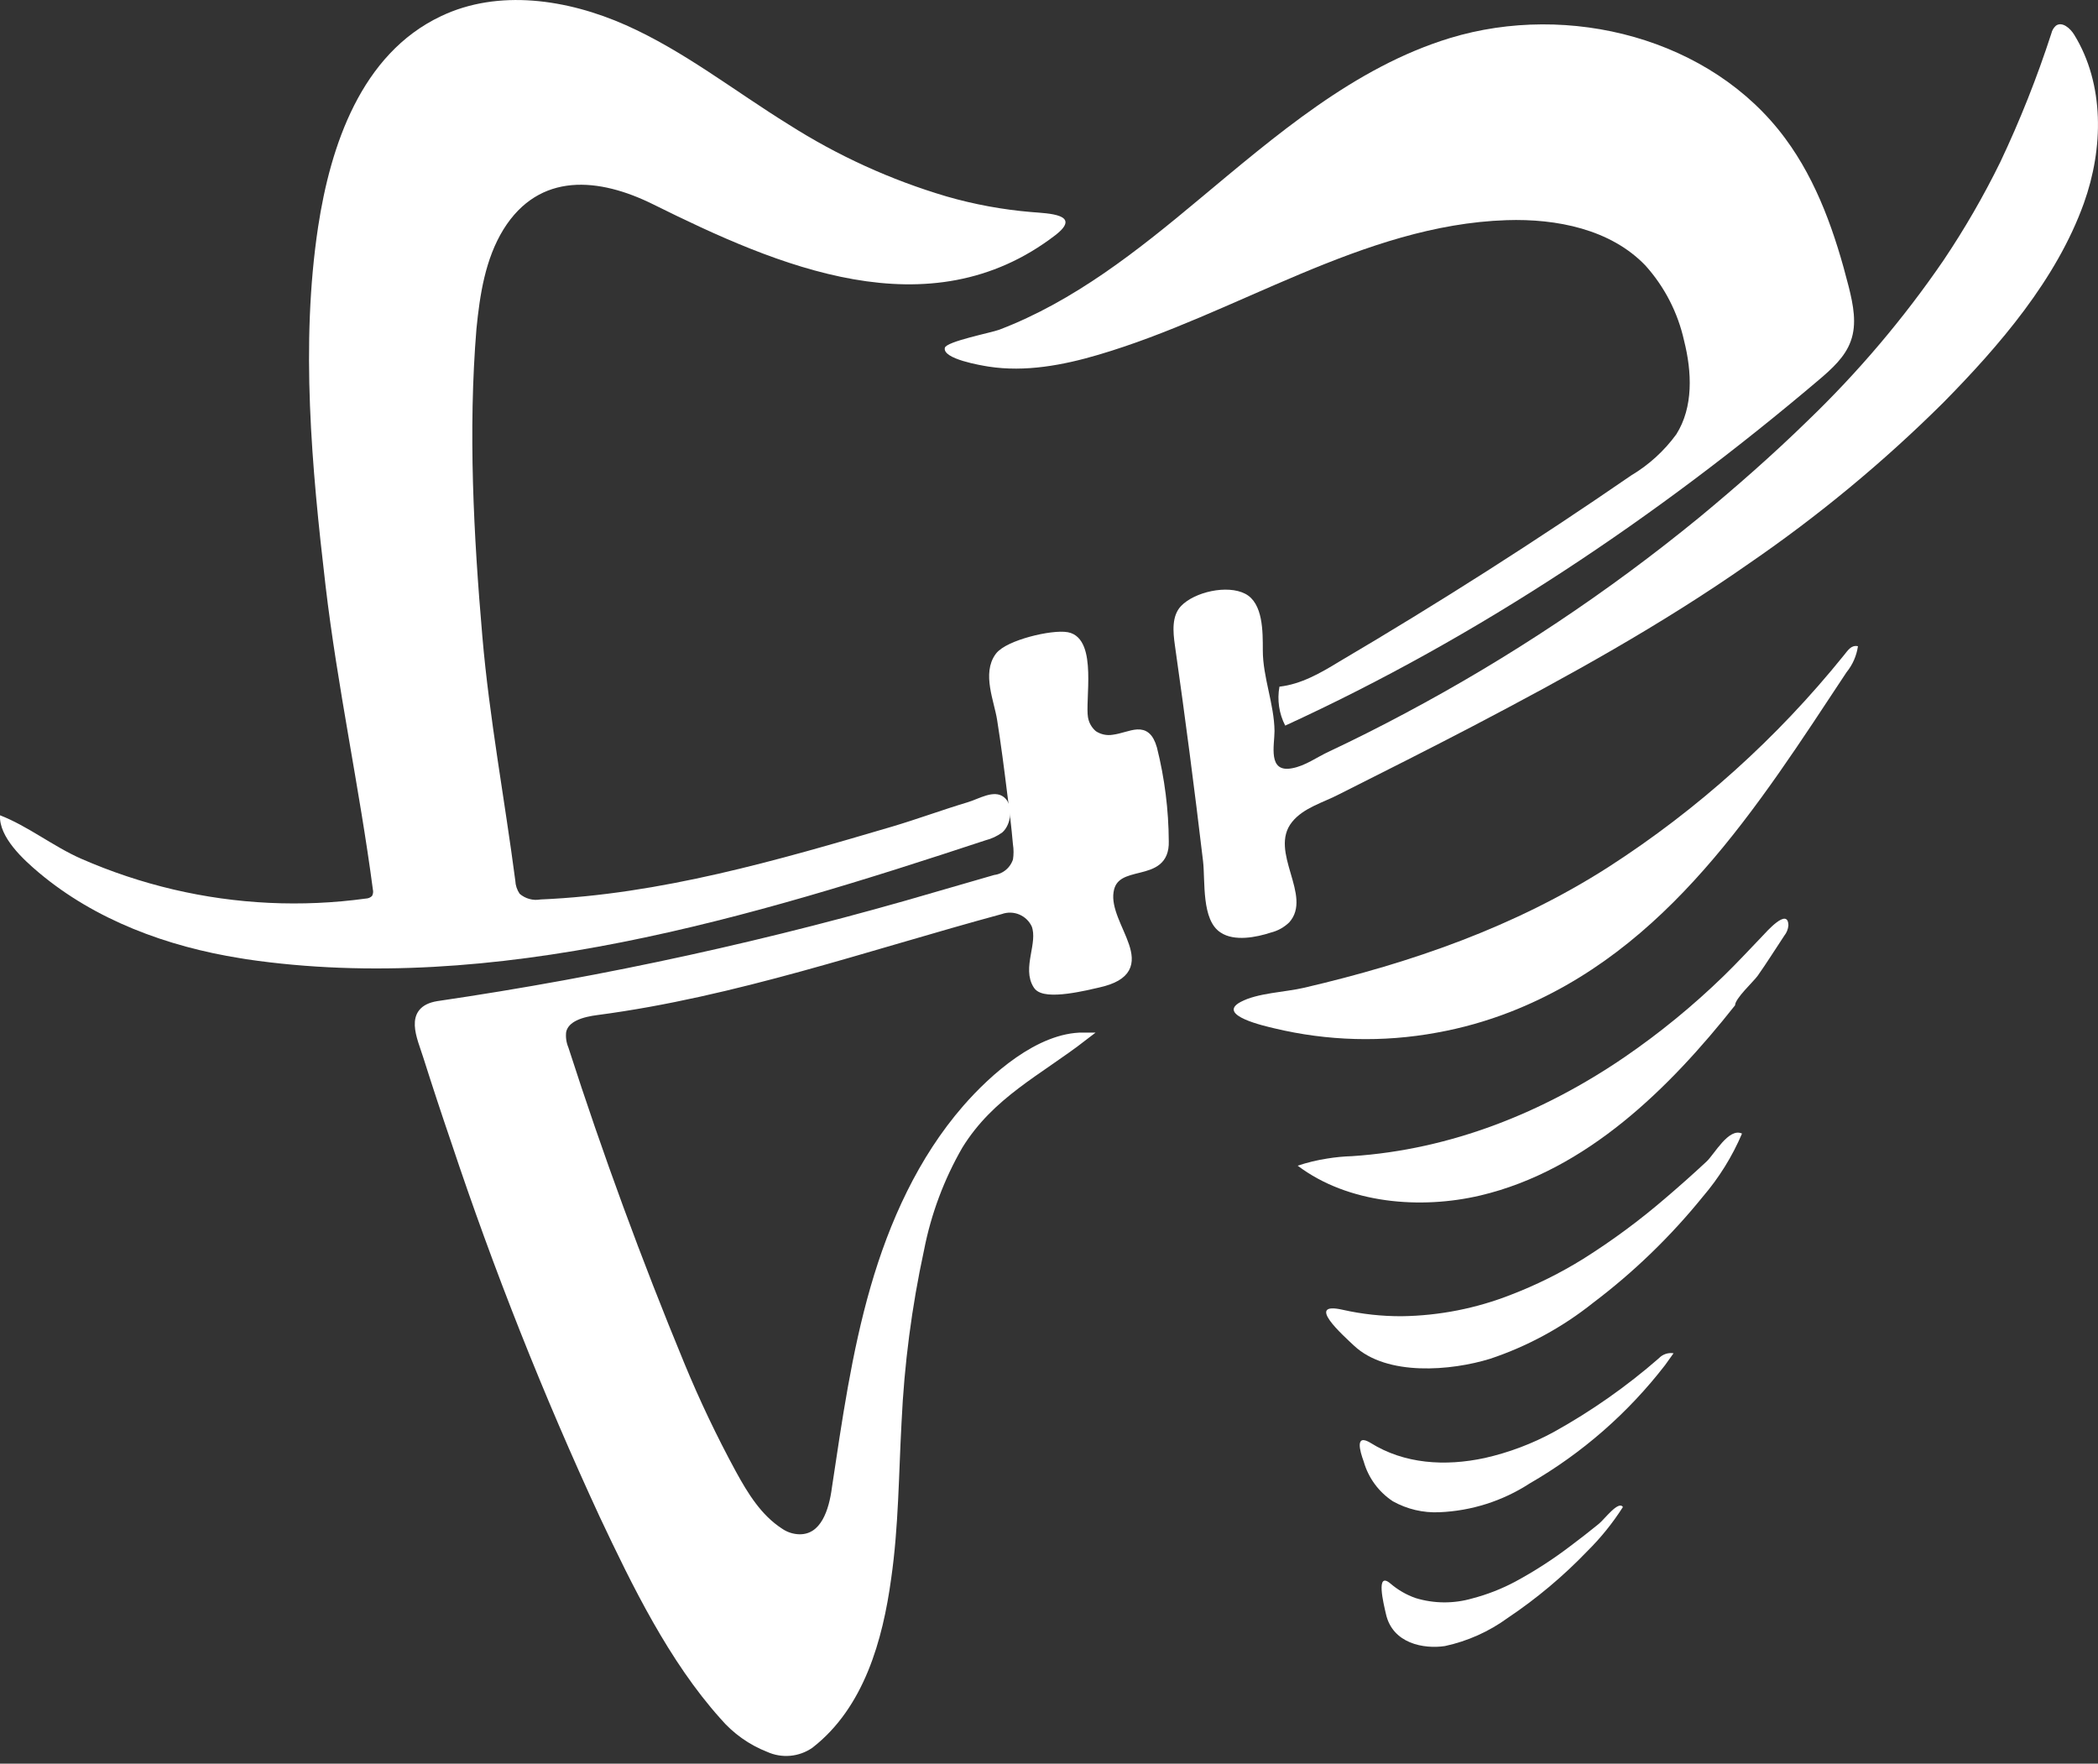
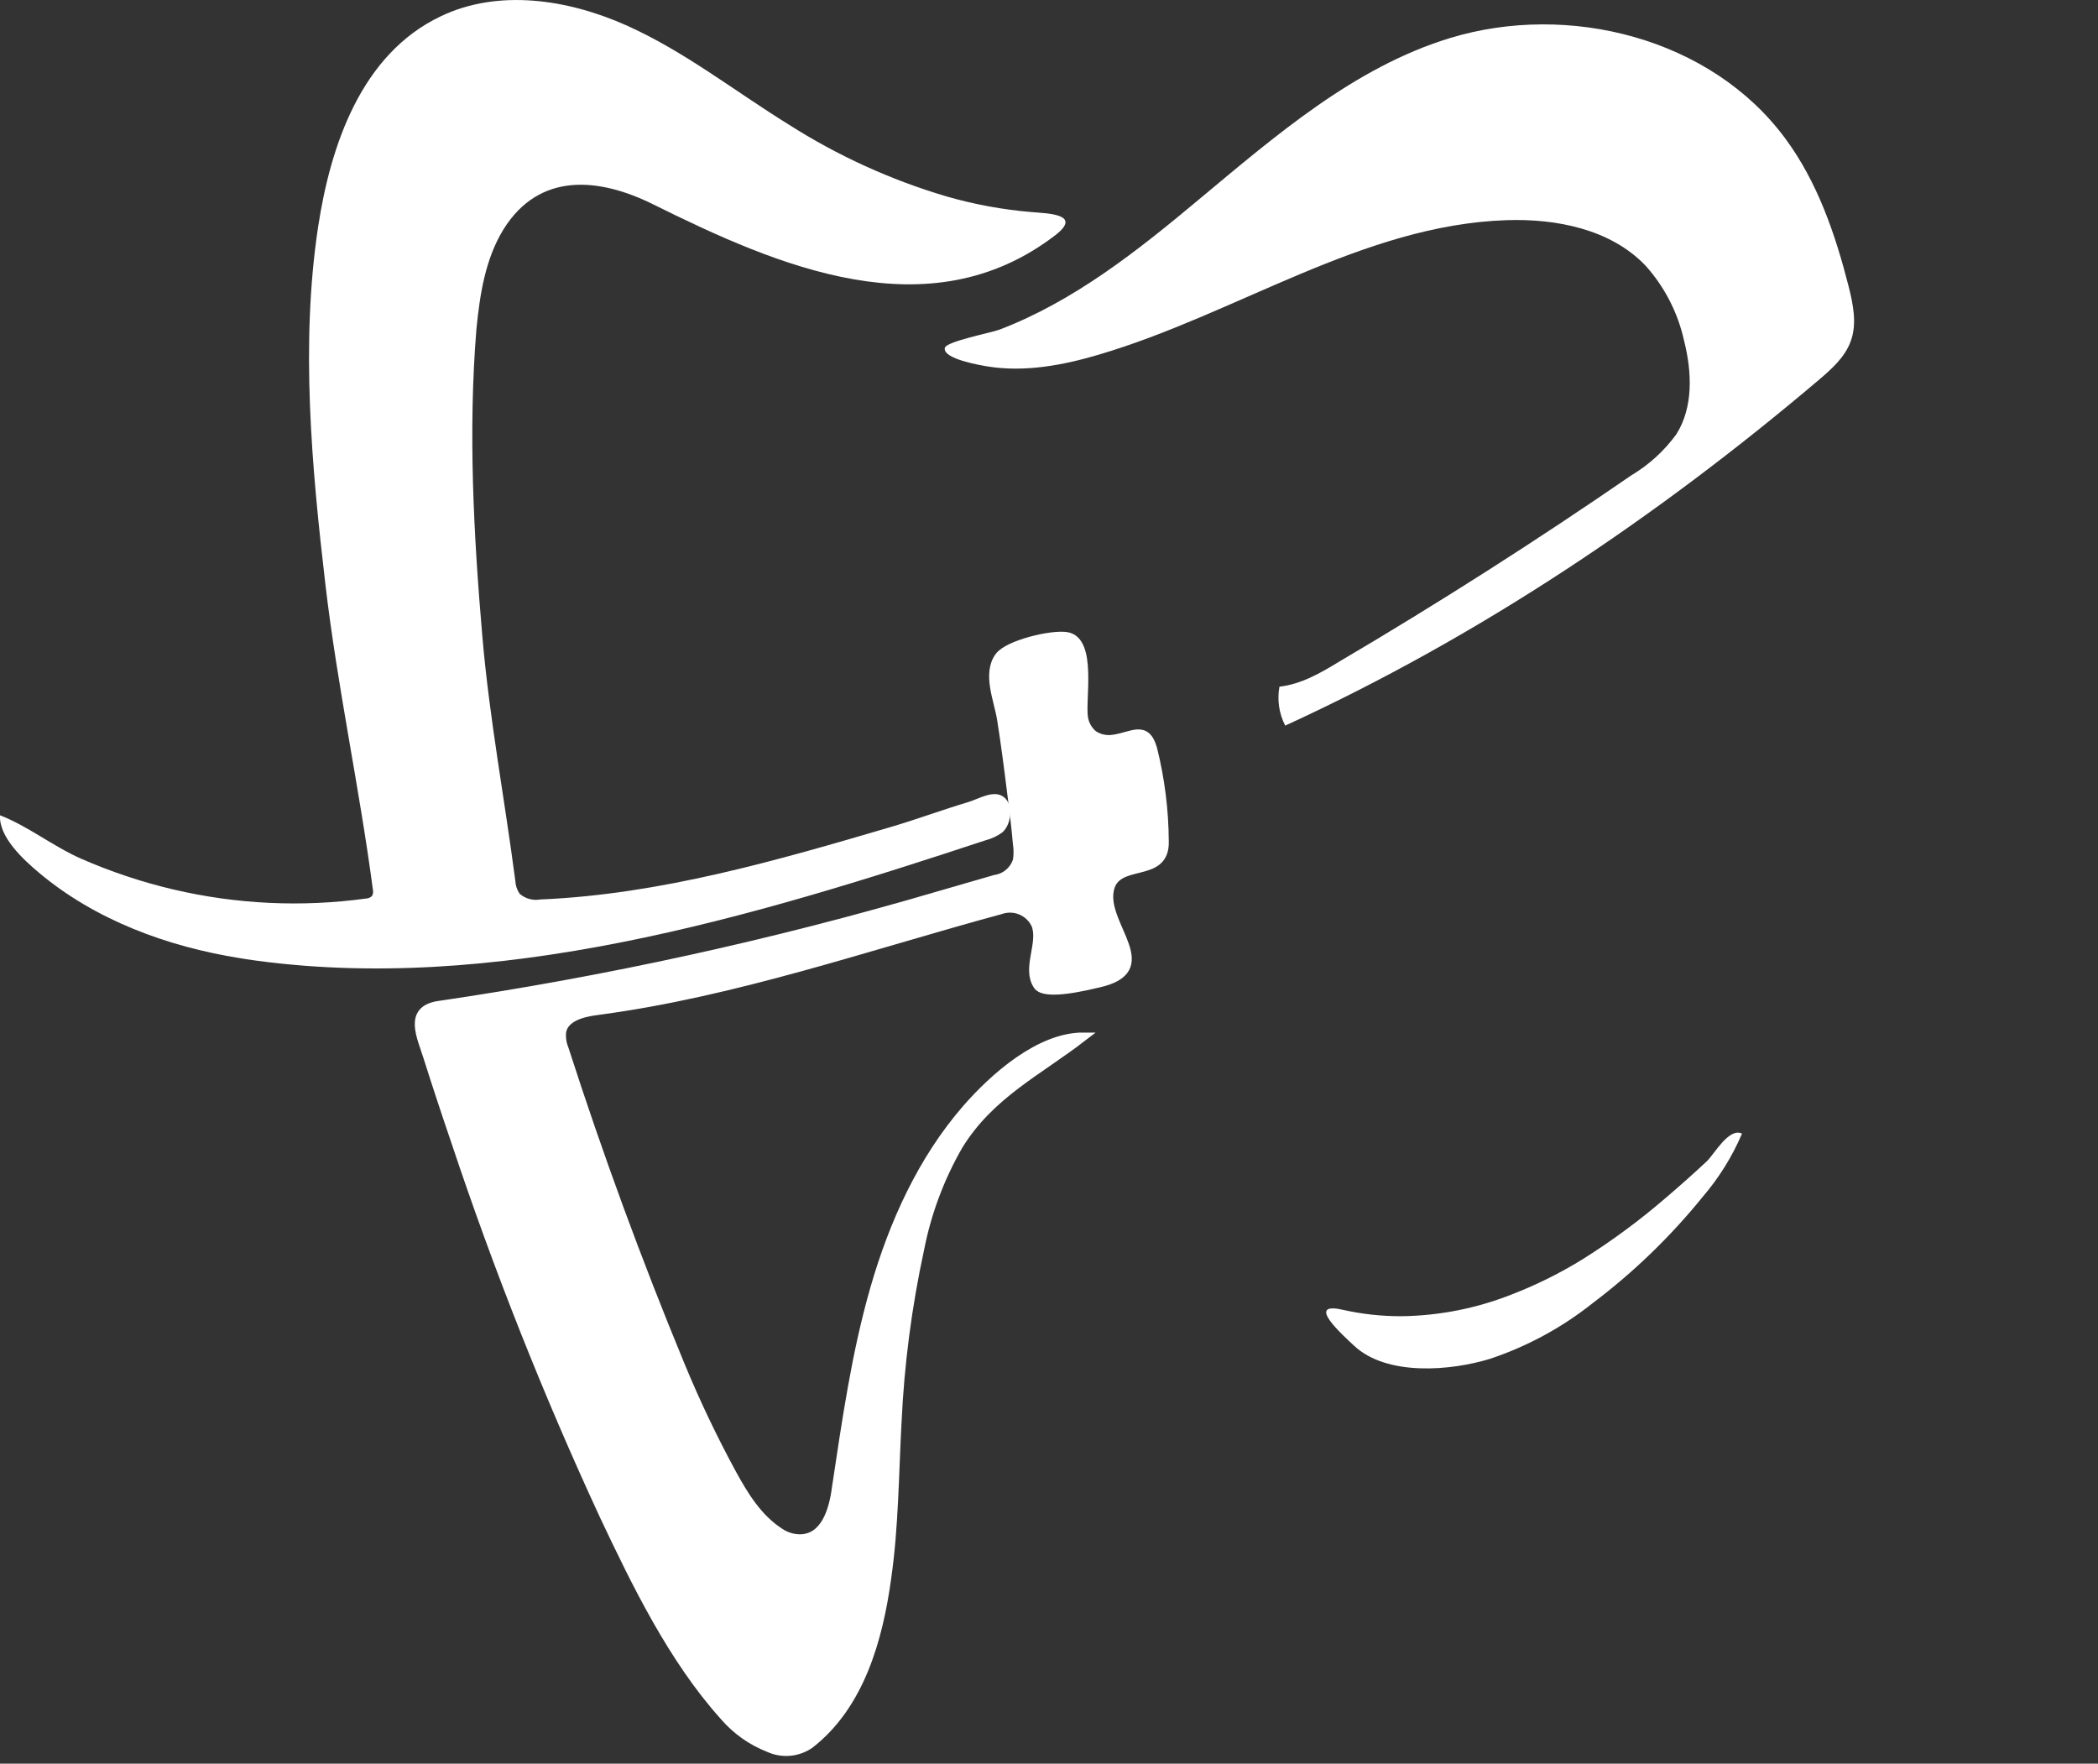
<svg xmlns="http://www.w3.org/2000/svg" width="251" height="211" viewBox="0 0 251 211" fill="none">
  <rect x="0" y="0" width="251" height="211" fill="#333333" stroke="none" />
  <path d="M28.75 114.64C20.02 113.25 11.42 110.09 4.65 104.4C2.81 102.85 -0.14 100.16 4.65307e-05 97.54C3.31 98.81 6.39 101.28 9.72 102.74C13.269 104.292 16.95 105.521 20.72 106.41C28.275 108.185 36.092 108.555 43.78 107.5C44.054 107.492 44.314 107.381 44.51 107.19C44.639 106.955 44.674 106.68 44.61 106.42C43 94.23 40.37 82.19 38.94 70C37.29 55.93 35.94 41.15 38.06 27.13C39.54 17.44 43.19 6.48 52.73 1.95C59.61 -1.35 67.9 -0.09 74.86 3C81.82 6.09 87.86 10.88 94.36 14.9C100.221 18.635 106.576 21.529 113.24 23.5C116.554 24.456 119.953 25.082 123.39 25.37C125.39 25.54 129.54 25.61 126.24 28.15C111.14 39.73 93.03 31.83 78.15 24.45C71.7 21.25 64.54 20.52 60.23 27.45C58.05 31 57.41 35.24 57 39.35C56 51.53 56.66 64 57.71 76.17C58.55 85.93 60.38 95.65 61.65 105.36C61.673 105.922 61.853 106.466 62.17 106.93C62.508 107.222 62.907 107.434 63.338 107.551C63.769 107.669 64.221 107.689 64.66 107.61C79 107 93 102.94 106.74 98.89C109.74 98 112.74 96.89 115.74 95.99C117.09 95.6 118.9 94.41 120.11 95.37C121.32 96.33 120.96 98.7 119.91 99.59C119.31 100.029 118.631 100.348 117.91 100.53C90.07 109.72 59.11 119.13 29.47 114.76C29.25 114.733 29.01 114.693 28.75 114.64Z" fill="white" />
  <path d="M153.07 82.15C155.66 81.86 157.99 80.52 160.23 79.15C172.123 72.143 183.763 64.72 195.15 56.88C197.264 55.622 199.101 53.948 200.55 51.96C202.61 48.7 202.42 44.49 201.48 40.76C200.739 37.411 199.144 34.31 196.85 31.76C192.69 27.43 186.24 26.14 180.24 26.34C163.01 26.91 147.92 37.59 131.39 42.45C127.19 43.69 122.65 44.54 118.28 43.86C117.4 43.72 112.72 42.95 113.04 41.61C113.22 40.85 118.62 39.8 119.54 39.45C128.48 36.05 136.12 29.98 143.38 23.91C152.6 16.24 162 8.06 173.45 4.56C187.68 0.22 204.72 4.56 213.58 16.56C217.44 21.77 219.58 28.03 221.18 34.32C221.71 36.45 222.18 38.74 221.42 40.81C220.74 42.72 219.14 44.14 217.59 45.46C198.2 61.9 176.88 76.21 153.76 86.81C153.021 85.376 152.779 83.737 153.07 82.15Z" fill="white" />
-   <path d="M171.91 123.54C165.452 124.732 158.815 124.555 152.43 123.02C151.43 122.78 145.43 121.46 148.43 119.87C150.43 118.79 153.77 118.7 155.99 118.18C168.87 115.18 181.23 110.9 192.43 103.73C203.102 96.854 212.602 88.313 220.57 78.43C221.08 77.81 221.46 77.14 222.28 77.31C222.117 78.451 221.647 79.526 220.92 80.42C210.26 96.53 199.53 113.72 180.67 121.07C177.836 122.173 174.903 123.001 171.91 123.54Z" fill="white" />
-   <path d="M207.58 120.27C199.74 130.18 189.82 140.01 177.12 143.02C169.96 144.71 161.29 144.02 155.25 139.46C156.394 139.079 157.568 138.794 158.76 138.61C159.753 138.447 160.755 138.35 161.76 138.32C173.57 137.54 184.64 133.11 194.36 126.47C198.562 123.589 202.513 120.357 206.17 116.81C207.77 115.26 209.27 113.63 210.81 112.03C211.29 111.53 213.93 108.49 213.96 110.72C213.922 111.166 213.751 111.591 213.47 111.94C212.4 113.55 211.38 115.19 210.27 116.76C209.73 117.49 207.58 119.46 207.58 120.27Z" fill="white" />
  <path d="M180.82 154.88C183.799 153.733 186.665 152.31 189.38 150.63C192.896 148.421 196.239 145.947 199.38 143.23C201.007 141.843 202.607 140.417 204.18 138.95C205.08 138.12 206.83 134.86 208.41 135.62C207.242 138.362 205.66 140.908 203.72 143.17C199.876 147.921 195.467 152.186 190.59 155.87C186.911 158.805 182.744 161.07 178.28 162.56C173.63 164 165.93 164.68 162 161C160.66 159.74 156.07 155.66 160.64 156.7C162.954 157.221 165.319 157.479 167.69 157.47C172.187 157.408 176.636 156.531 180.82 154.88Z" fill="white" />
-   <path d="M177.64 174.43C180.528 173.778 183.311 172.728 185.91 171.31C190.388 168.825 194.591 165.876 198.45 162.51C198.673 162.272 198.951 162.091 199.259 161.985C199.568 161.879 199.898 161.85 200.22 161.9C199.88 162.37 199.54 162.84 199.22 163.3C194.792 169.041 189.282 173.859 183 177.48C179.777 179.573 176.05 180.761 172.21 180.92C170.268 181.011 168.338 180.557 166.64 179.61C164.943 178.494 163.704 176.804 163.15 174.85C162.68 173.57 162.08 171.47 163.98 172.63C168 175.14 172.87 175.46 177.64 174.43Z" fill="white" />
-   <path d="M176.15 191.23C177.929 190.765 179.647 190.094 181.27 189.23C183.592 187.976 185.813 186.542 187.91 184.94C189.04 184.1 190.17 183.21 191.29 182.3C191.93 181.79 193.64 179.47 194.16 180.3C192.946 182.205 191.524 183.969 189.92 185.56C187.041 188.562 183.846 191.245 180.39 193.56C178.146 195.197 175.585 196.345 172.87 196.93C170.34 197.31 166.6 196.64 165.81 193.09C165.53 191.87 164.54 187.9 166.36 189.46C167.244 190.217 168.262 190.804 169.36 191.19C171.571 191.863 173.931 191.876 176.15 191.23Z" fill="white" />
  <path d="M121 94.9C120.63 91.9 120.25 88.96 119.78 86.01C119.42 83.75 118 80.57 119.54 78.52C120.63 77.06 125.89 75.8 127.67 76.13C130.76 76.7 129.3 83.82 129.67 85.89C129.798 86.674 130.206 87.385 130.82 87.89C131.518 88.352 132.364 88.534 133.19 88.4C135.4 88.11 137.09 86.62 137.93 89.56C138.84 93.19 139.311 96.917 139.33 100.66C139.46 105.39 133.33 102.59 132.73 106.66C132.07 110.92 138.82 116.02 131.37 117.66C130.16 117.93 125.01 119.25 124.12 117.9C122.74 115.83 124.74 112.9 123.9 110.65C123.547 109.884 122.92 109.278 122.143 108.951C121.366 108.623 120.495 108.598 119.7 108.88C103.7 113.22 87.89 118.77 71.43 120.94C69.71 121.16 67.6 121.69 67.24 123.38C67.153 124.097 67.253 124.824 67.53 125.49C71.65 138.27 76.277 150.87 81.41 163.29C83.242 167.73 85.308 172.069 87.6 176.29C89.06 178.96 90.7 181.62 93.27 183.29C93.975 183.78 94.811 184.048 95.67 184.06C98.67 184.06 99.67 180.73 100.02 178.06C101.23 170.06 102.37 161.95 104.62 154.14C106.87 146.33 110.3 138.75 115.62 132.63C118.88 128.89 124.37 124 129.62 124.03C124.2 128.22 118.5 130.9 114.71 137.03C112.484 140.888 110.913 145.088 110.06 149.46C108.587 156.263 107.683 163.177 107.36 170.13C107.02 176.37 107.01 182.63 106.12 188.81C105.12 196.1 102.91 204.02 96.9 208.69C96.188 209.183 95.361 209.483 94.498 209.56C93.636 209.637 92.768 209.489 91.98 209.13C89.887 208.313 88.028 206.99 86.57 205.28C80.47 198.48 76.1 189.53 72.21 181.28C65.458 166.693 59.529 151.74 54.45 136.49C53.31 133.157 52.203 129.797 51.13 126.41C50.38 124.02 48.79 120.87 52.37 120.27C72.576 117.308 92.548 112.931 112.14 107.17L119.05 105.17C119.655 105.084 120.224 104.828 120.69 104.431C121.155 104.035 121.499 103.514 121.68 102.93C121.785 102.267 121.785 101.593 121.68 100.93C121.51 99 121.27 96.93 121 94.9Z" fill="white" stroke="white" stroke-miterlimit="10" />
-   <path d="M216.24 50.36C222.31 44.527 227.765 38.087 232.52 31.14C235.047 27.381 237.315 23.456 239.31 19.39C241.674 14.396 243.715 9.255 245.42 4C245.5 3.639 245.693 3.314 245.97 3.07C246.71 2.54 247.67 3.37 248.15 4.15C251.8 10.08 251.66 17.76 249.31 24.31C246.04 33.43 239.18 41.38 232.47 48.19C225.322 55.287 217.547 61.723 209.24 67.42C198.78 74.75 187.53 80.95 176.24 86.86C170.92 89.64 165.57 92.33 160.24 95.01C158.34 96.01 155.95 96.62 154.57 98.35C151.73 101.9 157.1 107.16 154.24 110.35C153.627 110.944 152.868 111.365 152.04 111.57C150.31 112.14 147.67 112.66 146.04 111.57C143.71 110.09 144.21 105.41 143.93 103.03C142.91 94.403 141.787 85.79 140.56 77.19C140.33 75.56 140.17 73.69 141.3 72.5C142.91 70.82 146.83 69.92 148.98 71.04C151.13 72.16 151.08 75.6 151.08 77.81C151.08 81.02 152.44 84.23 152.48 87.45C152.48 89.15 151.64 92.45 154.54 91.92C156.16 91.64 157.54 90.58 158.99 89.92C162.057 88.473 165.093 86.947 168.1 85.34C180.577 78.705 192.367 70.853 203.3 61.9C207.7 58.26 212.08 54.42 216.24 50.36Z" fill="white" />
</svg>